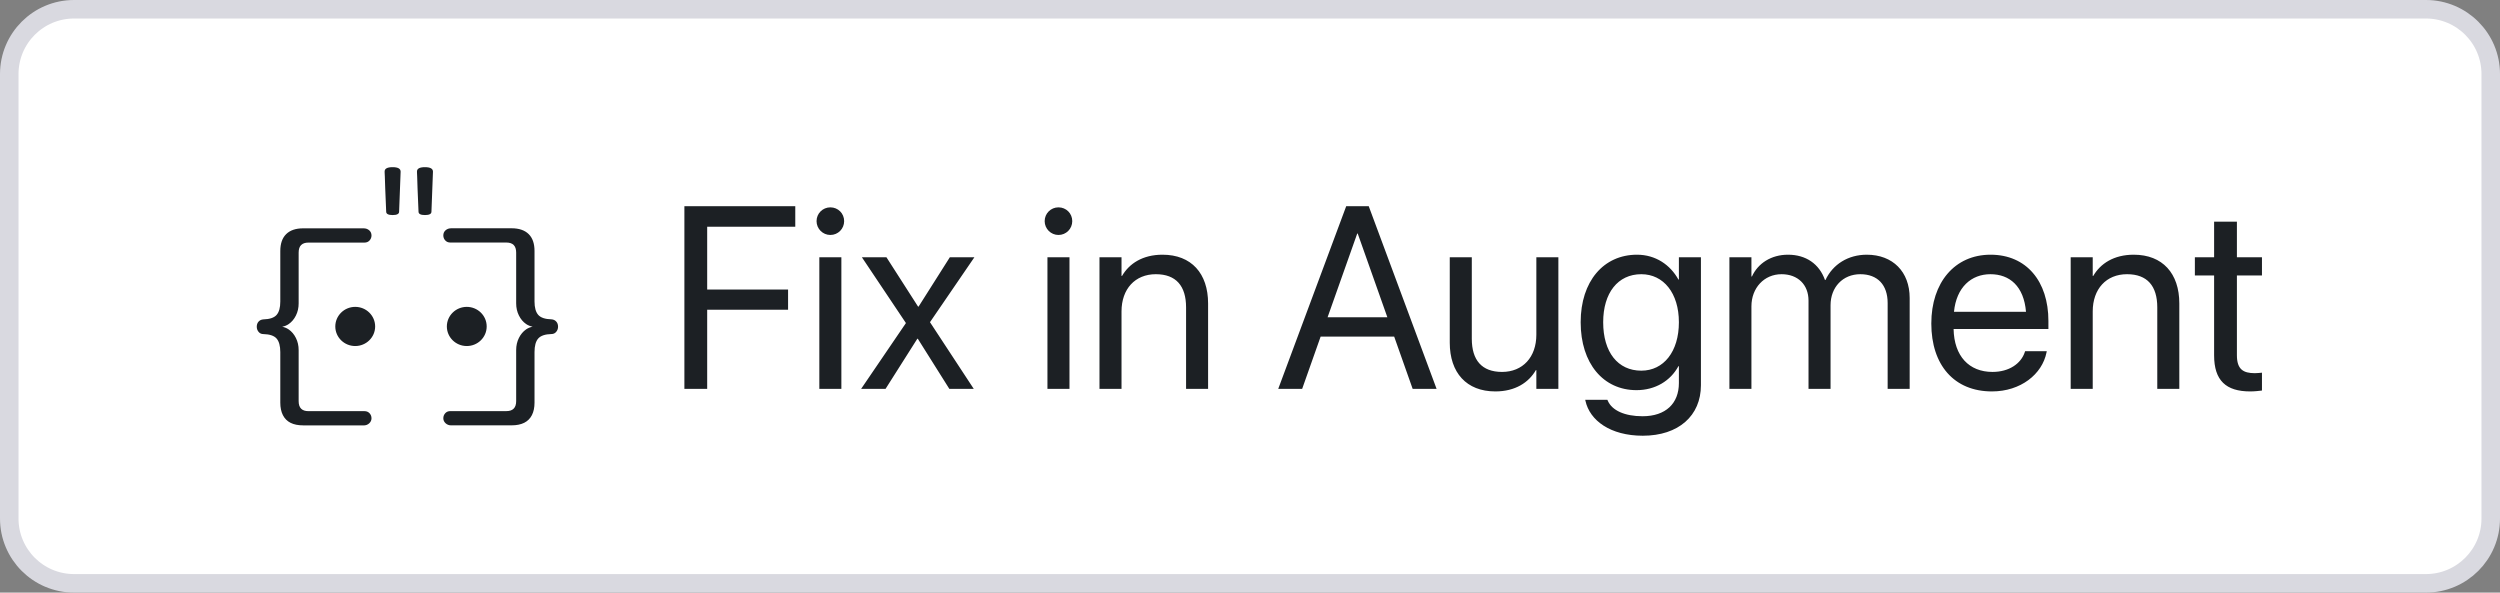
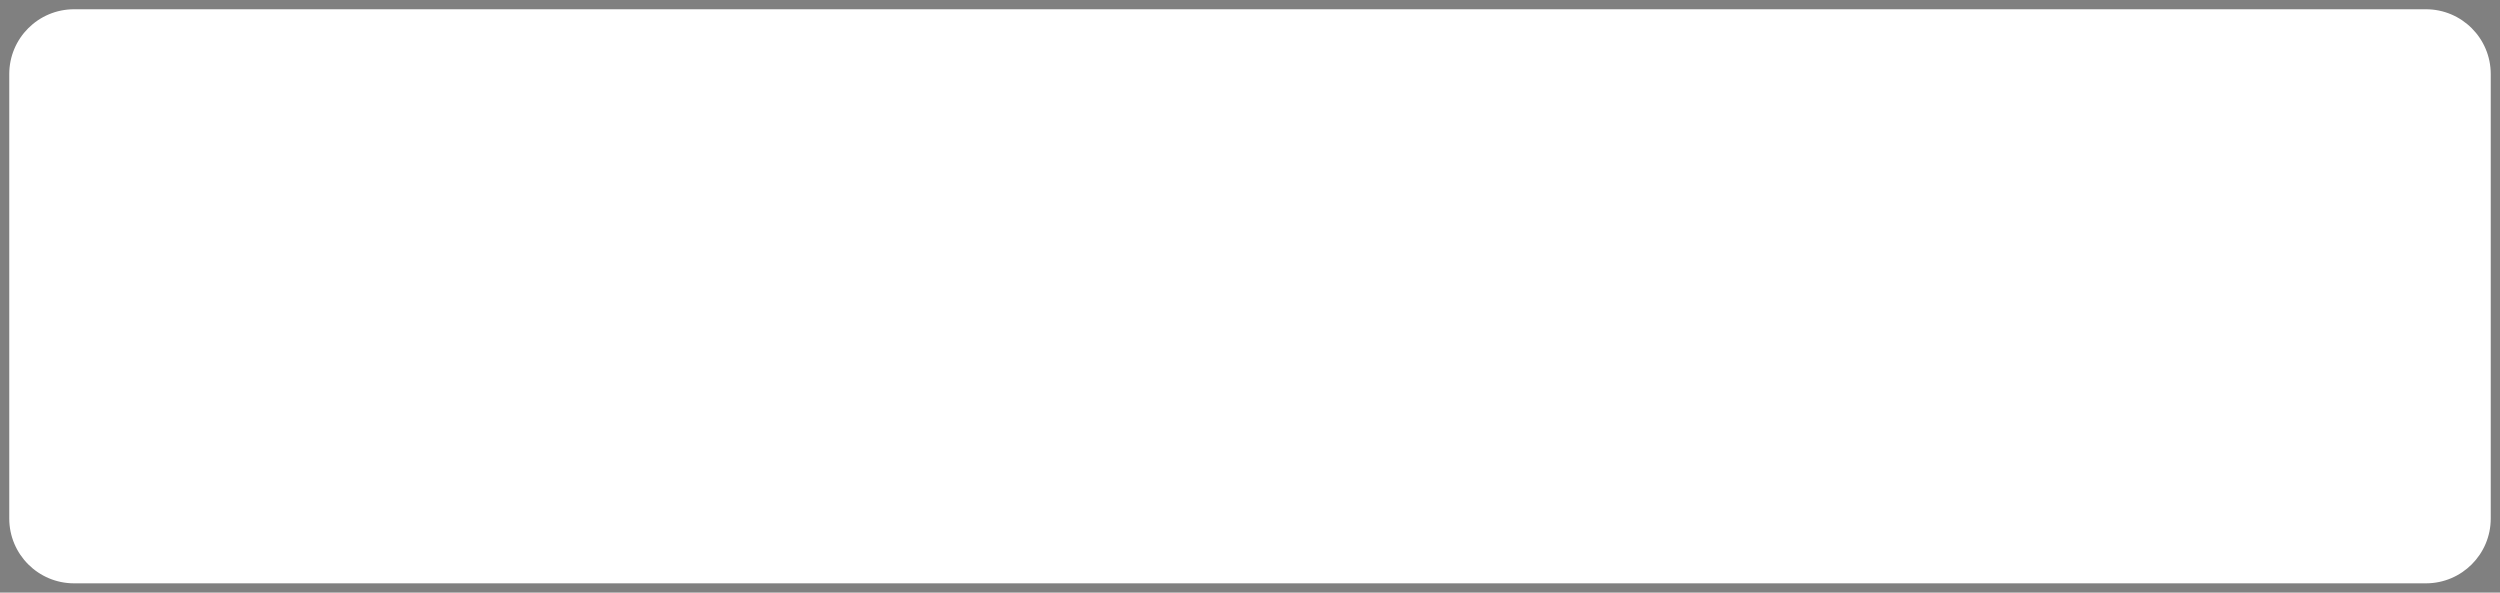
<svg xmlns="http://www.w3.org/2000/svg" width="135" height="32" viewBox="0 0 135 32" fill="none">
  <rect x="0" y="0" width="135" height="32" fill="#808080" stroke="none" />
  <path d="M4 0.5H131C132.933 0.5 134.5 2.067 134.5 4V28C134.5 29.933 132.933 31.5 131 31.5H4C2.067 31.5 0.5 29.933 0.5 28V4C0.5 2.067 2.067 0.5 4 0.5Z" fill="white" />
-   <path d="M4 0.5H131C132.933 0.5 134.5 2.067 134.5 4V28C134.5 29.933 132.933 31.5 131 31.5H4C2.067 31.5 0.5 29.933 0.5 28V4C0.5 2.067 2.067 0.5 4 0.5Z" stroke="#D9D9E0" />
-   <path d="M19.633 12.33C19.755 12.33 19.856 12.366 19.939 12.438C20.02 12.51 20.061 12.603 20.061 12.714C20.061 12.818 20.026 12.908 19.957 12.984C19.888 13.061 19.796 13.1 19.682 13.1H16.653C16.482 13.1 16.351 13.143 16.262 13.231C16.172 13.32 16.127 13.456 16.127 13.641V16.383C16.127 16.623 16.078 16.841 15.98 17.037C15.883 17.234 15.752 17.388 15.589 17.501C15.484 17.573 15.367 17.619 15.238 17.645C15.367 17.67 15.484 17.717 15.589 17.789C15.752 17.901 15.883 18.056 15.98 18.253C16.078 18.449 16.127 18.667 16.127 18.907V21.66C16.127 21.845 16.172 21.982 16.262 22.07C16.352 22.159 16.482 22.202 16.653 22.202H19.682C19.796 22.202 19.887 22.241 19.957 22.317C20.027 22.394 20.061 22.483 20.061 22.588C20.061 22.692 20.02 22.782 19.939 22.858C19.857 22.935 19.755 22.973 19.633 22.973H16.371V22.97C16.102 22.97 15.875 22.925 15.691 22.833C15.508 22.741 15.37 22.601 15.276 22.417C15.183 22.233 15.136 22.008 15.136 21.743V19.015C15.136 18.678 15.068 18.433 14.935 18.28C14.8 18.128 14.562 18.048 14.22 18.04C14.114 18.04 14.028 18 13.963 17.92C13.897 17.84 13.865 17.747 13.865 17.644C13.865 17.532 13.897 17.438 13.963 17.366C14.028 17.294 14.114 17.255 14.22 17.247C14.562 17.238 14.8 17.159 14.935 17.007C15.069 16.855 15.136 16.614 15.136 16.285V13.556C15.136 13.155 15.242 12.851 15.453 12.643C15.665 12.434 15.971 12.33 16.371 12.33H19.633ZM27.629 12.327C28.029 12.327 28.334 12.432 28.547 12.64C28.759 12.848 28.864 13.153 28.864 13.554V16.282C28.864 16.611 28.932 16.852 29.065 17.004C29.2 17.156 29.439 17.236 29.78 17.244C29.887 17.252 29.972 17.292 30.037 17.364C30.103 17.436 30.135 17.529 30.135 17.641C30.135 17.745 30.103 17.837 30.037 17.917C29.972 17.997 29.886 18.038 29.78 18.038C29.439 18.046 29.2 18.126 29.065 18.278C28.931 18.43 28.864 18.675 28.864 19.012V21.74C28.864 22.005 28.818 22.23 28.724 22.415C28.63 22.6 28.491 22.738 28.309 22.83C28.125 22.922 27.898 22.968 27.629 22.968H24.367V22.97C24.245 22.97 24.144 22.932 24.061 22.855C23.98 22.779 23.939 22.689 23.939 22.585C23.939 22.482 23.974 22.391 24.043 22.314C24.112 22.238 24.204 22.2 24.318 22.2H27.347C27.518 22.2 27.649 22.157 27.738 22.067C27.828 21.979 27.873 21.843 27.873 21.658V18.904C27.873 18.664 27.922 18.446 28.02 18.25C28.117 18.053 28.248 17.899 28.411 17.786C28.516 17.714 28.633 17.667 28.761 17.642C28.633 17.616 28.516 17.57 28.411 17.498C28.248 17.386 28.117 17.231 28.02 17.034C27.922 16.838 27.873 16.62 27.873 16.38V13.639C27.873 13.455 27.828 13.319 27.738 13.229C27.648 13.141 27.518 13.097 27.347 13.097H24.318C24.205 13.097 24.113 13.059 24.043 12.982C23.974 12.907 23.939 12.815 23.939 12.711C23.939 12.599 23.98 12.507 24.061 12.435C24.143 12.363 24.245 12.327 24.367 12.327H27.629ZM19.182 16.571C19.776 16.571 20.258 17.045 20.258 17.629C20.258 18.213 19.776 18.686 19.182 18.686C18.588 18.686 18.106 18.213 18.106 17.629C18.107 17.045 18.588 16.571 19.182 16.571ZM25.206 16.571C25.8 16.572 26.281 17.045 26.281 17.629C26.281 18.213 25.8 18.686 25.206 18.686C24.612 18.686 24.13 18.213 24.13 17.629C24.13 17.045 24.612 16.571 25.206 16.571ZM21.202 9.027C21.49 9.027 21.634 9.108 21.634 9.27L21.552 11.431C21.552 11.552 21.435 11.613 21.202 11.613C20.97 11.613 20.854 11.552 20.854 11.431C20.833 10.892 20.815 10.475 20.802 10.179C20.795 9.876 20.788 9.66 20.781 9.532C20.774 9.404 20.77 9.327 20.77 9.3V9.26C20.77 9.105 20.915 9.027 21.202 9.027ZM22.948 9.027C23.236 9.027 23.38 9.108 23.38 9.27L23.298 11.431C23.298 11.552 23.181 11.613 22.948 11.613C22.715 11.613 22.6 11.552 22.6 11.431C22.579 10.892 22.561 10.475 22.548 10.179C22.541 9.876 22.534 9.66 22.527 9.532C22.52 9.404 22.517 9.327 22.517 9.3V9.26C22.517 9.105 22.661 9.027 22.948 9.027Z" fill="#1C2024" />
-   <path d="M36.957 21V11.136H42.945V12.243H38.188V15.634H42.556V16.727H38.188V21H36.957ZM44.839 12.688C44.429 12.688 44.094 12.352 44.094 11.942C44.094 11.525 44.429 11.197 44.839 11.197C45.256 11.197 45.584 11.525 45.584 11.942C45.584 12.352 45.256 12.688 44.839 12.688ZM44.244 21V13.891H45.434V21H44.244ZM46.5 21L48.92 17.445L46.541 13.891H47.867L49.576 16.557H49.603L51.292 13.891H52.618L50.219 17.398L52.584 21H51.265L49.562 18.293H49.535L47.819 21H46.5ZM57.157 12.688C56.747 12.688 56.412 12.352 56.412 11.942C56.412 11.525 56.747 11.197 57.157 11.197C57.574 11.197 57.902 11.525 57.902 11.942C57.902 12.352 57.574 12.688 57.157 12.688ZM56.562 21V13.891H57.752V21H56.562ZM59.372 21V13.891H60.562V14.902H60.589C60.972 14.239 61.696 13.754 62.776 13.754C64.335 13.754 65.237 14.766 65.237 16.386V21H64.048V16.598C64.048 15.442 63.508 14.807 62.414 14.807C61.293 14.807 60.562 15.606 60.562 16.816V21H59.372ZM69.024 21L72.695 11.136H73.912L77.576 21H76.284L75.286 18.177H71.314L70.316 21H69.024ZM73.29 12.612L71.69 17.131H74.917L73.317 12.612H73.29ZM80.748 21.137C79.189 21.137 78.287 20.125 78.287 18.505V13.891H79.477V18.293C79.477 19.448 80.017 20.084 81.11 20.084C82.231 20.084 82.963 19.284 82.963 18.074V13.891H84.152V21H82.963V19.988H82.936C82.553 20.651 81.828 21.137 80.748 21.137ZM88.712 23.529C86.955 23.529 85.848 22.702 85.615 21.649L85.602 21.588H86.798L86.825 21.649C87.051 22.162 87.728 22.477 88.698 22.477C89.949 22.477 90.66 21.786 90.66 20.686V19.776H90.633C90.209 20.562 89.389 21.068 88.37 21.068C86.579 21.068 85.356 19.626 85.356 17.404V17.398C85.356 15.19 86.593 13.754 88.397 13.754C89.402 13.754 90.195 14.301 90.633 15.094H90.66V13.891H91.85V20.802C91.85 22.449 90.64 23.529 88.712 23.529ZM88.63 20.016C89.84 20.016 90.66 18.983 90.66 17.404V17.398C90.66 15.832 89.833 14.807 88.63 14.807C87.365 14.807 86.572 15.818 86.572 17.398V17.404C86.572 19.018 87.365 20.016 88.63 20.016ZM93.388 21V13.891H94.577V14.93H94.605C94.926 14.226 95.637 13.754 96.553 13.754C97.523 13.754 98.241 14.253 98.549 15.121H98.576C98.973 14.267 99.807 13.754 100.805 13.754C102.213 13.754 103.122 14.677 103.122 16.092V21H101.933V16.365C101.933 15.388 101.393 14.807 100.456 14.807C99.513 14.807 98.85 15.511 98.85 16.481V21H97.66V16.235C97.66 15.374 97.086 14.807 96.204 14.807C95.261 14.807 94.577 15.552 94.577 16.543V21H93.388ZM107.565 21.137C105.521 21.137 104.291 19.708 104.291 17.473V17.466C104.291 15.265 105.549 13.754 107.49 13.754C109.432 13.754 110.614 15.196 110.614 17.329V17.767H105.494C105.521 19.23 106.328 20.084 107.593 20.084C108.495 20.084 109.131 19.633 109.336 19.024L109.356 18.963H110.525L110.512 19.031C110.279 20.207 109.117 21.137 107.565 21.137ZM107.483 14.807C106.451 14.807 105.645 15.511 105.515 16.837H109.404C109.288 15.456 108.522 14.807 107.483 14.807ZM111.817 21V13.891H113.007V14.902H113.034C113.417 14.239 114.142 13.754 115.222 13.754C116.78 13.754 117.683 14.766 117.683 16.386V21H116.493V16.598C116.493 15.442 115.953 14.807 114.859 14.807C113.738 14.807 113.007 15.606 113.007 16.816V21H111.817ZM121.511 21.137C120.205 21.137 119.562 20.549 119.562 19.189V14.875H118.523V13.891H119.562V11.97H120.793V13.891H122.146V14.875H120.793V19.182C120.793 19.94 121.128 20.152 121.764 20.152C121.907 20.152 122.044 20.132 122.146 20.125V21.089C121.996 21.109 121.743 21.137 121.511 21.137Z" fill="#1C2024" />
</svg>